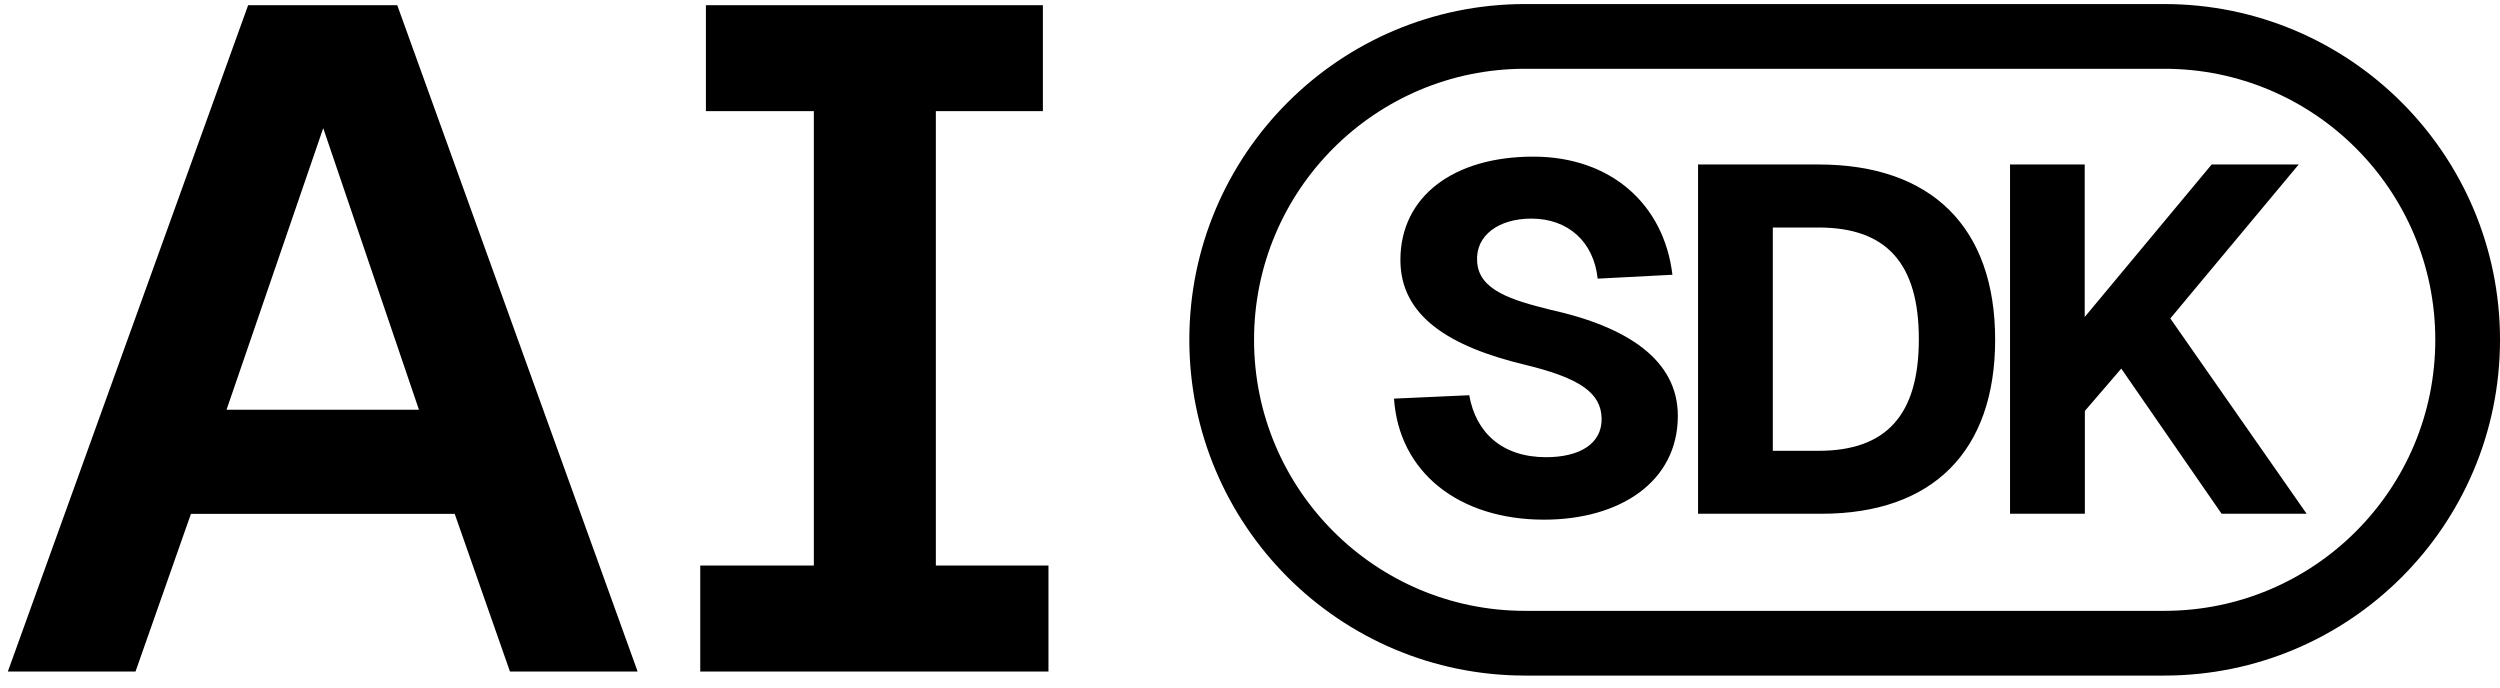
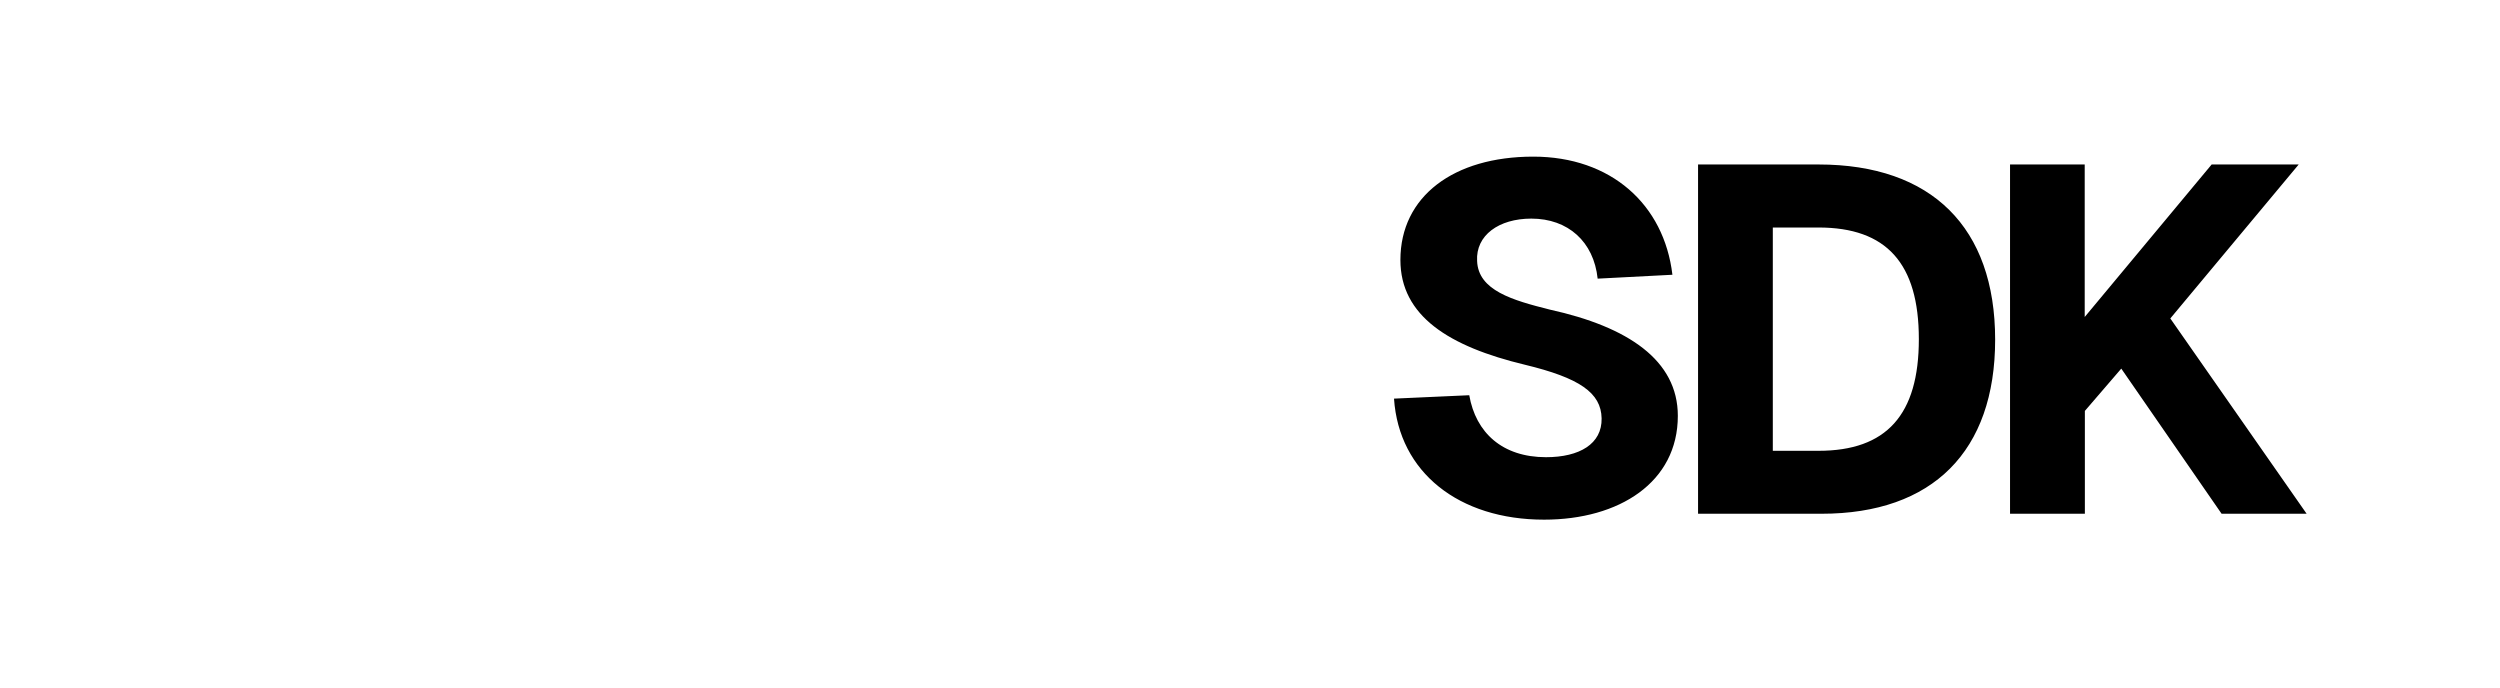
<svg xmlns="http://www.w3.org/2000/svg" width="280" height="77" viewBox="0 0 280 77" fill="none">
-   <path d="M0.879 75.21L27.792 0.58H44.492L71.414 75.21H57.115L50.926 57.55H21.386L15.178 75.21H0.879ZM25.373 45.887H46.921L36.201 14.353L25.373 45.887ZM116.803 0.58V12.45H104.815V63.34H117.428V75.21H78.428V63.34H91.15V12.45H79.062V0.58H116.794H116.803Z" fill="black" style="fill:black;fill-opacity:1;" />
-   <path d="M242.395 4.078H170.809C152.042 4.078 136.829 19.291 136.829 38.058C136.829 56.825 152.042 72.039 170.809 72.039H242.395C261.162 72.039 276.376 56.825 276.376 38.058C276.376 19.291 261.162 4.078 242.395 4.078Z" stroke="black" style="stroke:black;stroke-opacity:1;" stroke-width="7.249" />
  <path d="M164.557 44.265C165.282 48.452 168.254 51.206 173.156 51.206C176.898 51.206 179.436 49.72 179.381 46.857C179.327 43.984 176.898 42.326 170.782 40.849C162.3 38.81 156.845 35.394 156.845 29.114C156.845 22.001 162.799 17.543 171.724 17.543C180.423 17.543 186.377 22.889 187.31 30.773L178.937 31.208C178.502 27.076 175.63 24.484 171.507 24.484C167.864 24.484 165.272 26.36 165.436 29.223C165.553 32.531 169.404 33.627 173.591 34.678C182.353 36.608 187.917 40.351 187.917 46.576C187.917 54.006 181.366 58.202 172.938 58.202C163.406 58.202 156.682 52.91 156.129 44.646L164.557 44.265ZM203.675 18.422C216.352 18.422 223.456 25.472 223.456 38.04C223.456 50.545 216.461 57.54 204.01 57.54H190.182V18.422H203.684H203.675ZM198.555 50.49H203.675C211.287 50.49 214.911 46.467 214.911 37.986C214.911 29.495 211.287 25.481 203.675 25.481H198.555V50.49ZM225.114 18.422H233.487V35.503L247.705 18.422H257.455L243.074 35.666L258.343 57.54H248.819L237.583 41.284L233.505 46.023V57.54H225.124V18.422H225.114Z" fill="black" style="fill:black;fill-opacity:1;" />
</svg>